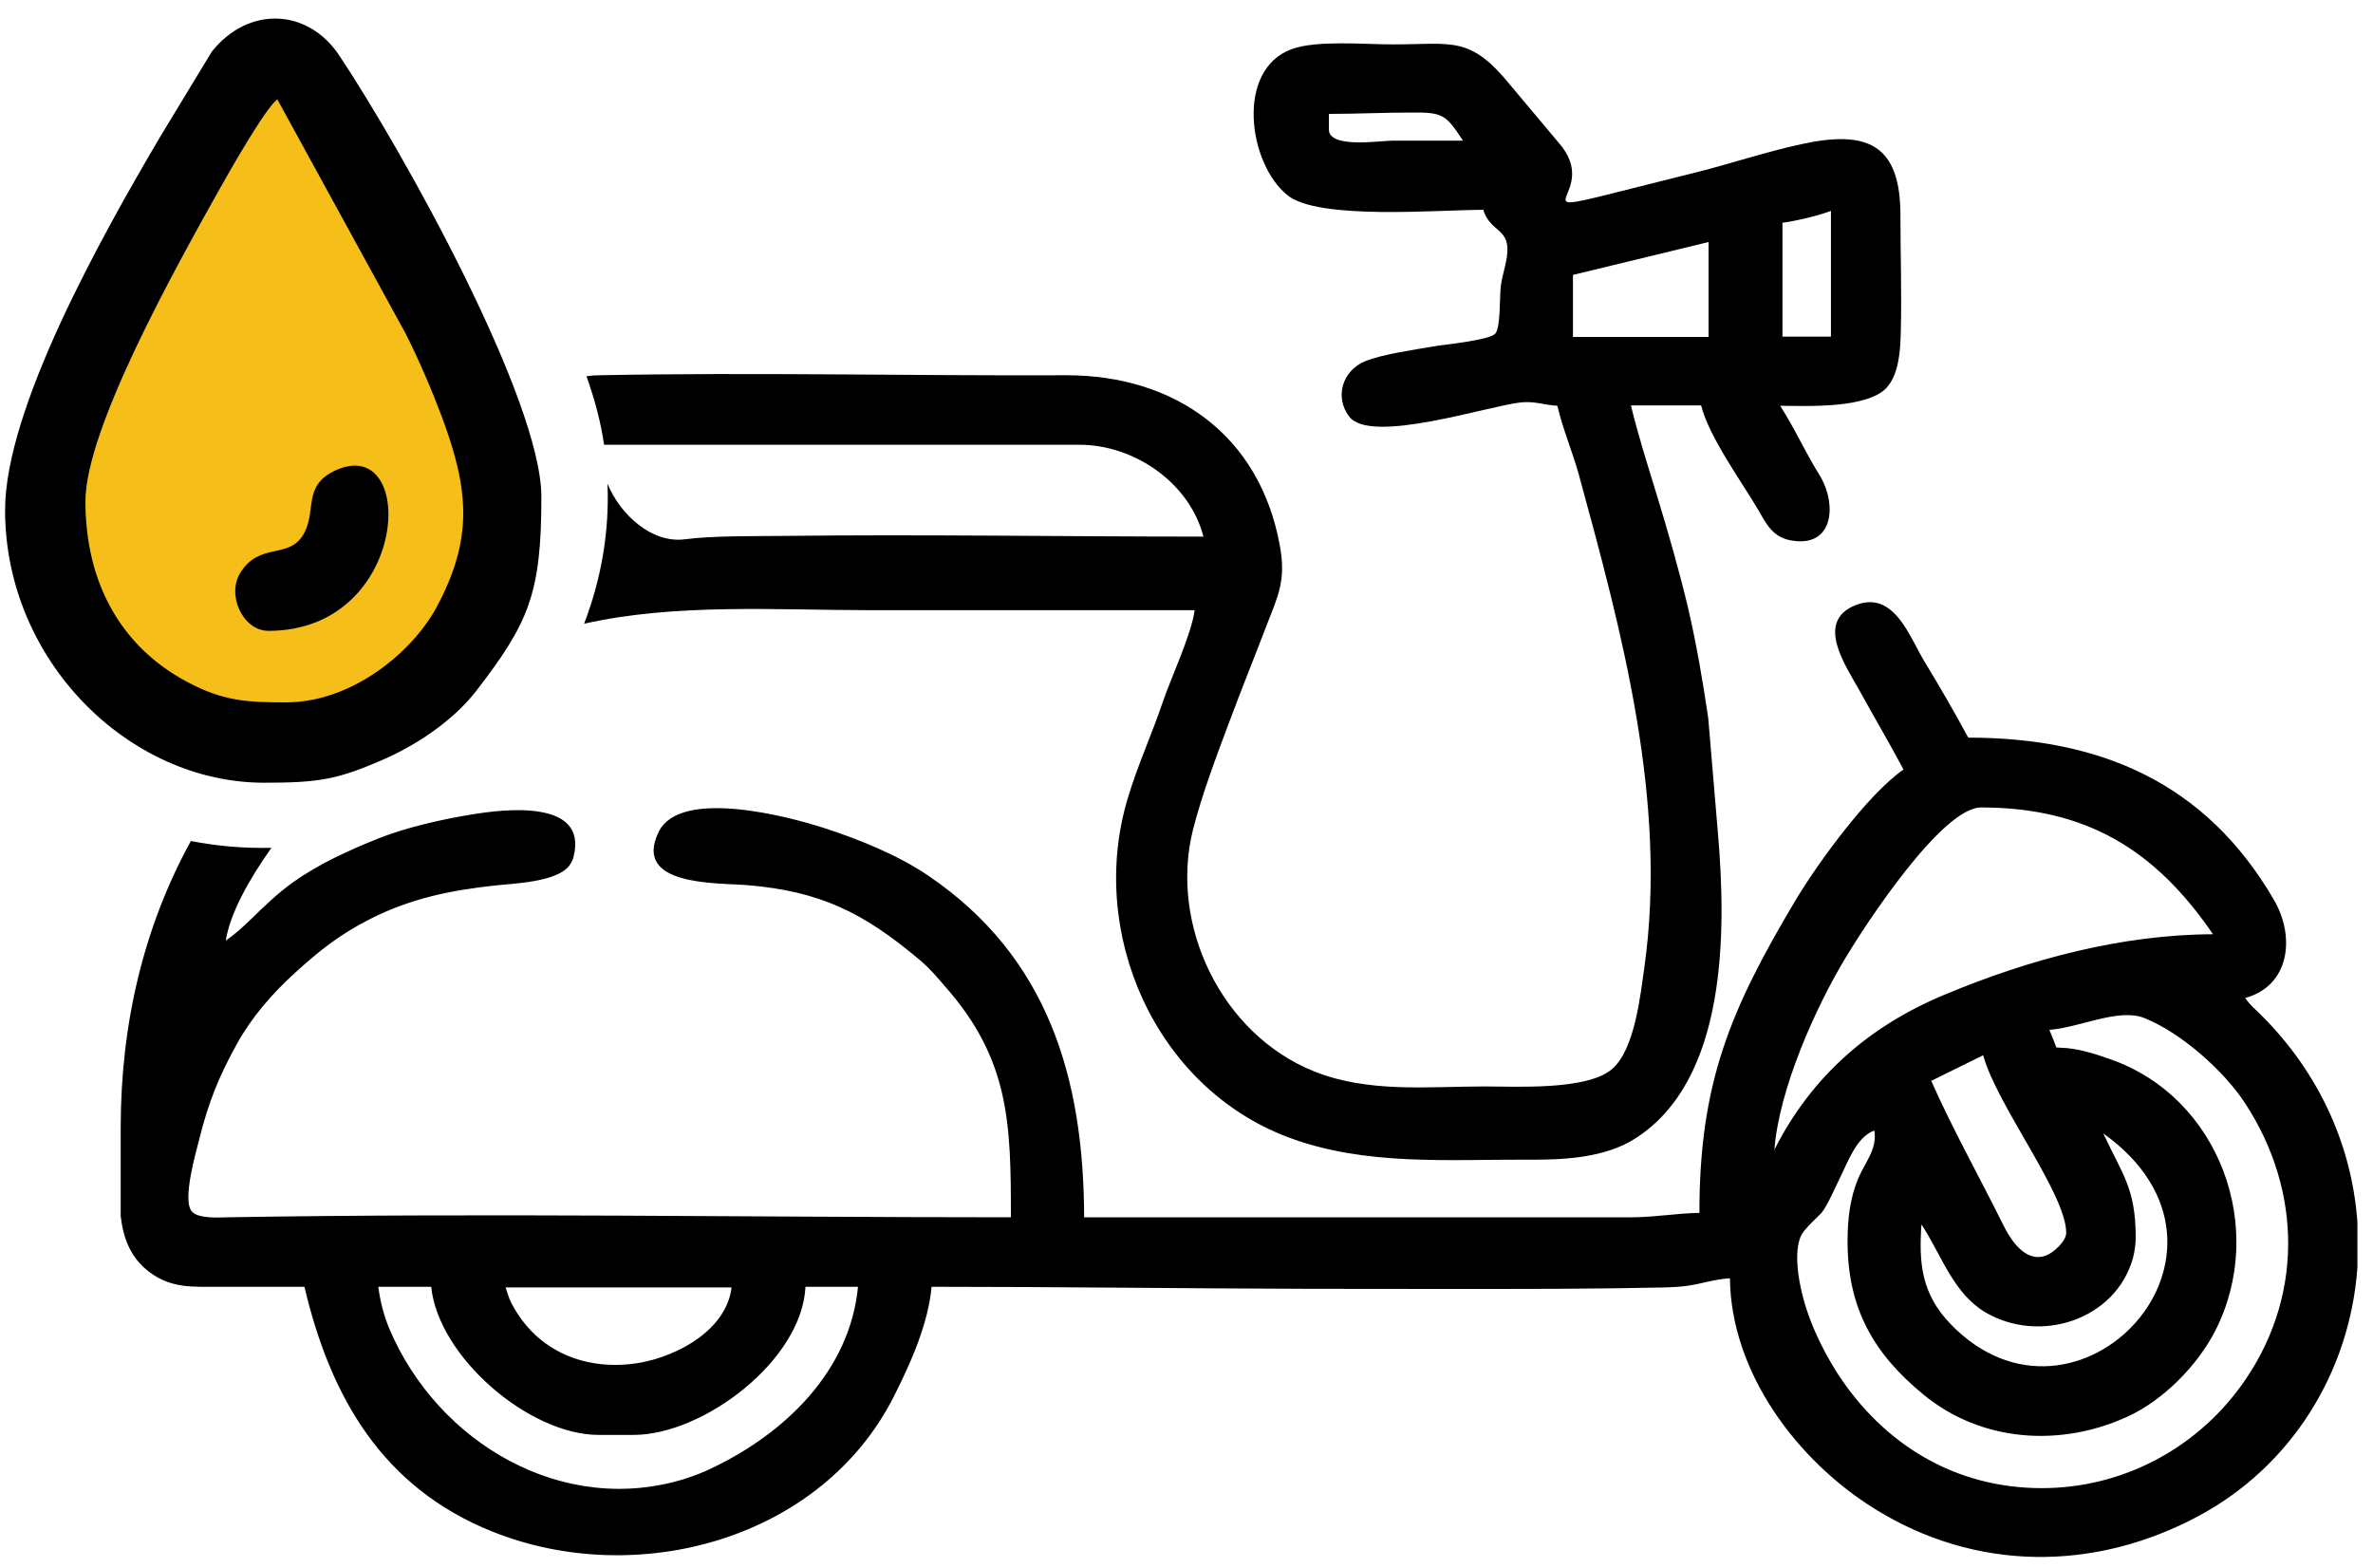
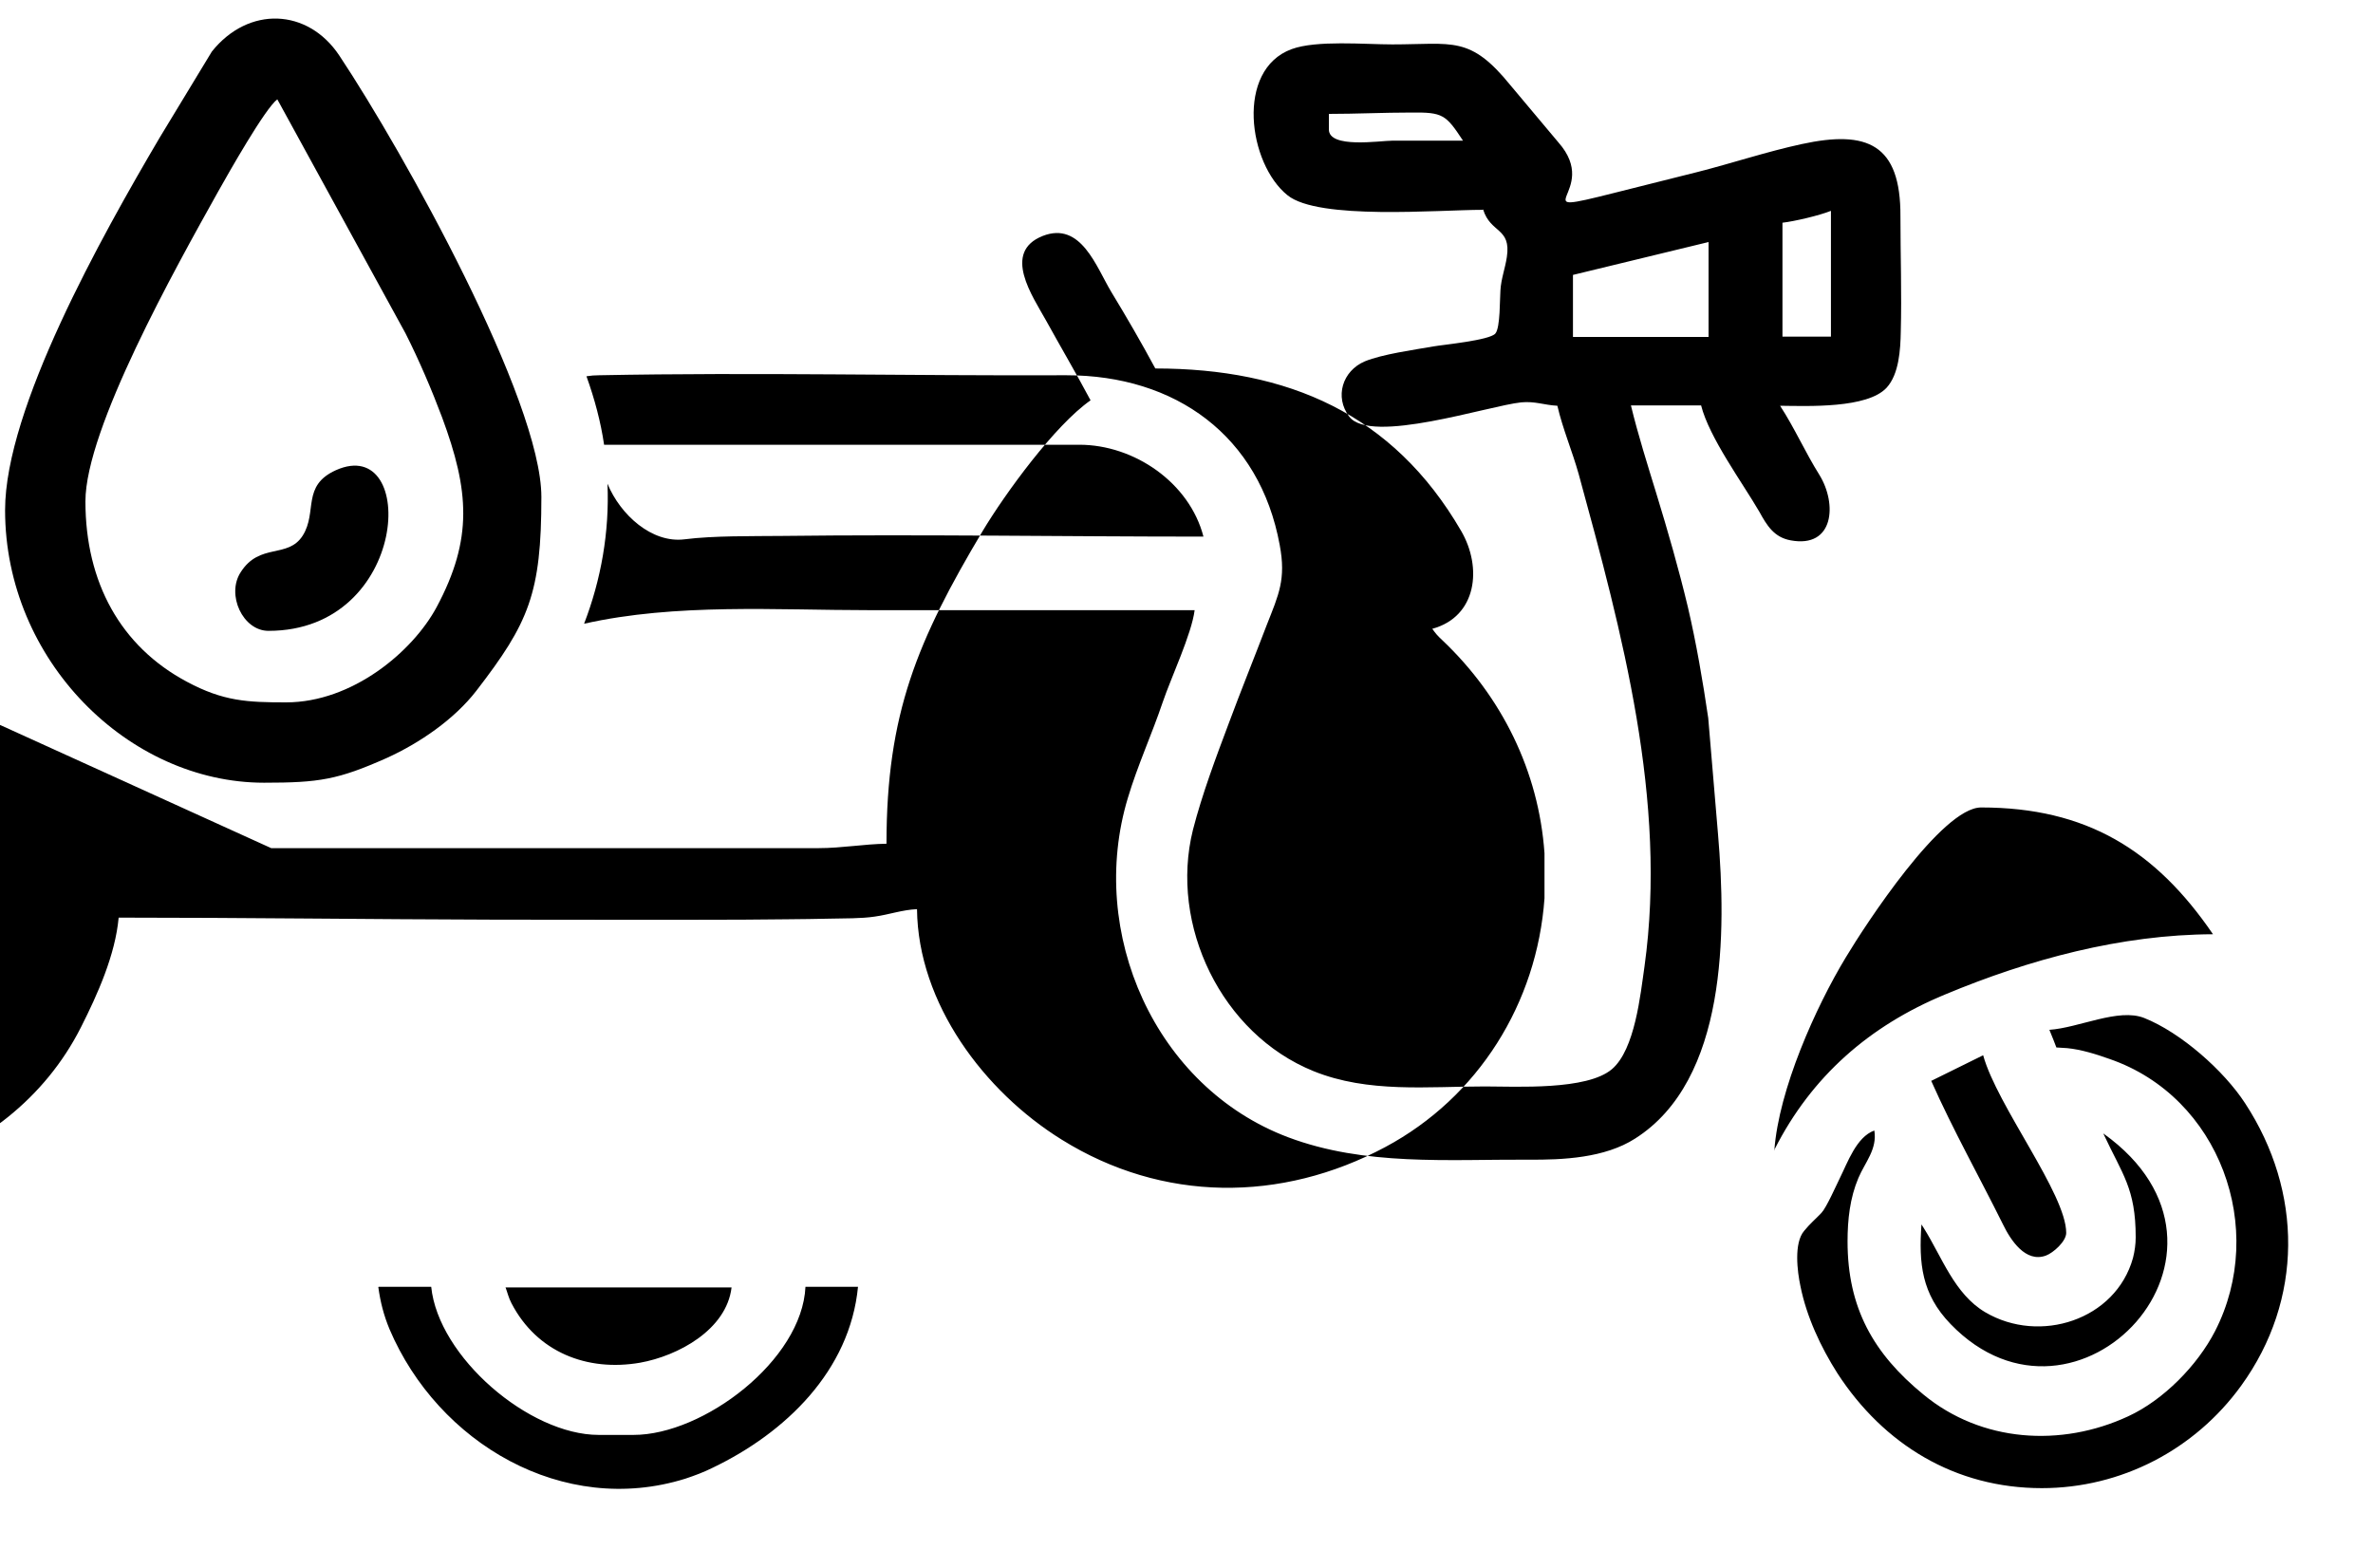
<svg xmlns="http://www.w3.org/2000/svg" id="Layer_2" data-name="Layer 2" viewBox="0 0 70 46.26">
  <g id="Layer_1-2" data-name="Layer 1">
    <g>
-       <path d="M43.73,6.19c-1.29,0-4.84.31-5.75-.43-1.16-.93-1.54-3.7.12-4.31.73-.27,2.16-.14,2.97-.14,1.79,0,2.29-.27,3.49,1.21l1.41,1.68c1.3,1.47-1.2,2.21,1.65,1.49l2.47-.62c1.02-.26,2.04-.6,3.06-.82,1.93-.42,2.92,0,2.91,2.13,0,1.13.04,2.28.01,3.41-.01.52-.05,1.25-.42,1.65-.57.61-2.3.54-3.14.53.43.66.74,1.37,1.16,2.04.53.86.43,2.17-.85,1.93-.49-.09-.7-.44-.92-.84-.5-.86-1.48-2.19-1.72-3.14h-2.07c.21.87.49,1.75.75,2.6.34,1.11.66,2.22.93,3.35.25,1.07.44,2.18.6,3.27l.29,3.44c.24,2.84.28,7.24-2.45,8.97-.89.57-2.12.63-3.15.62-2.37-.01-4.82.19-7.08-.66-3.93-1.48-5.93-6.04-4.73-10.01.29-.97.71-1.88,1.03-2.83.24-.71.85-2,.94-2.71h-9.58c-2.74,0-5.72-.21-8.43.4.5-1.3.75-2.7.69-4.13.38.92,1.31,1.76,2.27,1.64.87-.11,1.99-.09,2.88-.1,4.14-.05,8.28.02,12.43.02-.41-1.59-2.04-2.71-3.66-2.71h-14.02c-.1-.68-.28-1.35-.52-2.02.12-.02.25-.03.38-.03,4.59-.09,9.18.02,13.78,0,3.21,0,5.7,1.78,6.29,5.01.19,1.01-.03,1.46-.38,2.35-.37.97-.76,1.93-1.12,2.9-.38,1.01-.79,2.1-1.06,3.15-.7,2.81.84,6.02,3.56,7.12,1.61.65,3.37.45,5.05.45.93,0,3.01.12,3.75-.51.68-.58.84-2.2.96-3.03.68-4.89-.66-9.84-1.94-14.52-.19-.68-.47-1.33-.63-2.02-.39-.02-.66-.14-1.07-.1-.96.1-4.44,1.25-5.07.42-.44-.58-.2-1.35.46-1.63.51-.21,1.45-.34,2.02-.44.28-.05,1.66-.18,1.83-.38.15-.17.13-1.04.15-1.27.02-.35.14-.65.19-.99.13-.87-.48-.69-.7-1.4h0ZM8,25.02c-.68.96-1.22,1.95-1.34,2.73.27-.19.5-.4.74-.63.41-.4.77-.75,1.24-1.09.77-.55,1.68-.96,2.56-1.31.78-.31,1.88-.56,2.7-.69.95-.16,3.45-.47,3.02,1.24-.02.1-.07.19-.13.27-.37.48-1.61.52-2.17.58-1.31.14-2.49.38-3.68.98-.91.46-1.49.92-2.24,1.6-.67.61-1.28,1.31-1.72,2.11-.52.94-.83,1.71-1.09,2.75-.09.37-.54,1.87-.22,2.19.19.2.78.17,1.04.16,7.7-.13,15.4,0,23.11,0,0-2.76-.03-4.65-1.95-6.82-.26-.3-.44-.52-.75-.78-1.64-1.38-2.91-2.02-5.09-2.2-.9-.07-3.38.03-2.6-1.57.64-1.31,3.88-.44,4.89-.11,1.02.33,2.18.8,3.06,1.4,3.54,2.4,4.59,5.98,4.6,10.08h16.15c.68,0,1.33-.12,2-.13,0-3.84.91-5.99,2.84-9.23.66-1.1,2.13-3.12,3.18-3.85-.42-.79-.88-1.57-1.31-2.35-.4-.72-1.31-2.02-.1-2.5,1.13-.44,1.58.92,2.02,1.65.45.74.89,1.5,1.3,2.26,3.9,0,7.01,1.33,9.02,4.79.63,1.08.47,2.53-.85,2.89.1.14.15.2.3.34,1.75,1.66,2.84,3.86,3.01,6.28v1.33c-.22,3.09-1.95,5.87-4.7,7.34-3.07,1.64-6.57,1.63-9.54-.22-2.29-1.42-4.24-4.02-4.27-6.8-.44.02-.82.16-1.25.22-.4.06-.9.05-1.31.06-.86.02-1.72.02-2.58.03-2.43.01-4.87,0-7.3,0-3.7-.01-7.41-.06-11.11-.06-.1,1.1-.62,2.26-1.11,3.23-2.14,4.24-7.59,5.7-11.85,3.99-3.24-1.3-4.77-3.96-5.54-7.22-.84,0-1.69,0-2.53,0-.78,0-1.4.05-2.05-.44-.54-.41-.76-.97-.84-1.64v-2.61c0-3.09.69-5.95,2.07-8.46.78.15,1.56.22,2.36.2h0ZM11.16,37.97c.06.44.16.83.33,1.24,1.43,3.36,5.12,5.54,8.73,4.41.27-.09.54-.19.8-.32,2.15-1.03,4.05-2.86,4.29-5.34h-1.55c-.1,2.17-3.01,4.37-5.07,4.37h-1.03c-2.05,0-4.73-2.3-4.94-4.37h-1.55ZM14.91,37.97c.06.16.09.31.18.48.75,1.44,2.23,2.02,3.79,1.75,1.12-.2,2.55-.97,2.7-2.22h-6.67ZM62.05,33.45c.56,1.2.95,1.61.95,3.05,0,.21-.03.41-.08.61-.51,1.83-2.75,2.55-4.36,1.6-.91-.54-1.27-1.62-1.81-2.48l-.07-.11c-.08,1.14,0,2.05.86,2.94,3.72,3.85,9.37-2.14,4.51-5.62h0ZM56.97,31.89c.65,1.46,1.41,2.81,2.12,4.24.22.45.66,1.13,1.26.91.22-.08.6-.42.6-.67,0-1.15-2.04-3.75-2.45-5.24l-1.54.76h0ZM60.45,30.37c.07.16.21.53.21.53,0,0,.3.02.32.02.41.04.86.18,1.25.32,3.25,1.12,4.66,5.01,3.11,8.03-.52,1.01-1.52,2.03-2.56,2.51-1.98.92-4.33.77-6.04-.64-1.48-1.21-2.24-2.56-2.24-4.52,0-.64.07-1.28.32-1.87.2-.47.56-.85.47-1.4-.53.19-.79.95-1.02,1.41-.1.2-.39.86-.54,1.02-.18.19-.34.32-.51.53-.31.36-.2,1.21-.11,1.63.18.9.6,1.8,1.09,2.57,1.37,2.11,3.48,3.39,6.03,3.39,2.34,0,4.51-1.13,5.88-3.02,1.84-2.54,1.82-5.73.12-8.33-.63-.97-1.9-2.09-2.98-2.52-.76-.3-1.92.29-2.8.35h0ZM52.33,33.93l.02-.03c1.09-2.15,2.8-3.64,5.02-4.56,2.49-1.04,5.2-1.77,7.91-1.78-1.7-2.49-3.74-3.74-6.84-3.74-1.16,0-3.42,3.47-3.99,4.42-.89,1.47-1.98,3.9-2.11,5.7h0ZM52.58,6.57v3.36h1.43v-3.71c-.35.14-1.08.31-1.43.35h0ZM46.4,8.11v1.83h4v-2.8s-4,.97-4,.97h0ZM43.15,4.14c-.5-.76-.59-.83-1.52-.82-.81,0-1.62.04-2.43.04v.46c0,.57,1.51.33,1.87.33h2.08Z" fill-rule="evenodd" />
-       <path d="M7.94,2.38c.79.15,5.95,6.57,5.95,11.99s-2.97,7.63-5.95,7.63-5.76-1.38-5.76-6.8S7.15,2.23,7.94,2.38h0Z" fill="#f5be19" fill-rule="evenodd" />
+       <path d="M43.73,6.19c-1.29,0-4.84.31-5.75-.43-1.16-.93-1.54-3.7.12-4.31.73-.27,2.16-.14,2.97-.14,1.79,0,2.29-.27,3.49,1.21l1.41,1.68c1.3,1.47-1.2,2.21,1.65,1.49l2.47-.62c1.02-.26,2.04-.6,3.06-.82,1.93-.42,2.92,0,2.91,2.13,0,1.13.04,2.28.01,3.41-.01.52-.05,1.25-.42,1.65-.57.61-2.3.54-3.14.53.43.66.74,1.37,1.16,2.04.53.86.43,2.17-.85,1.93-.49-.09-.7-.44-.92-.84-.5-.86-1.48-2.19-1.72-3.14h-2.07c.21.87.49,1.75.75,2.6.34,1.11.66,2.22.93,3.35.25,1.07.44,2.18.6,3.27l.29,3.44c.24,2.84.28,7.24-2.45,8.97-.89.57-2.12.63-3.15.62-2.37-.01-4.82.19-7.08-.66-3.93-1.48-5.93-6.04-4.73-10.01.29-.97.71-1.88,1.03-2.83.24-.71.85-2,.94-2.71h-9.58c-2.74,0-5.72-.21-8.43.4.5-1.3.75-2.7.69-4.13.38.92,1.31,1.76,2.27,1.64.87-.11,1.99-.09,2.88-.1,4.14-.05,8.28.02,12.43.02-.41-1.59-2.04-2.71-3.66-2.71h-14.02c-.1-.68-.28-1.35-.52-2.02.12-.02.25-.03.38-.03,4.59-.09,9.18.02,13.78,0,3.21,0,5.7,1.78,6.29,5.01.19,1.01-.03,1.46-.38,2.35-.37.97-.76,1.93-1.12,2.9-.38,1.01-.79,2.1-1.06,3.15-.7,2.81.84,6.02,3.56,7.12,1.61.65,3.37.45,5.05.45.93,0,3.01.12,3.75-.51.68-.58.84-2.2.96-3.03.68-4.89-.66-9.84-1.94-14.52-.19-.68-.47-1.33-.63-2.02-.39-.02-.66-.14-1.07-.1-.96.1-4.44,1.25-5.07.42-.44-.58-.2-1.35.46-1.63.51-.21,1.45-.34,2.02-.44.28-.05,1.66-.18,1.83-.38.15-.17.13-1.04.15-1.27.02-.35.14-.65.19-.99.13-.87-.48-.69-.7-1.4h0ZM8,25.02h16.15c.68,0,1.33-.12,2-.13,0-3.84.91-5.99,2.84-9.23.66-1.1,2.13-3.12,3.18-3.85-.42-.79-.88-1.57-1.31-2.35-.4-.72-1.31-2.02-.1-2.5,1.13-.44,1.58.92,2.02,1.65.45.74.89,1.5,1.3,2.26,3.9,0,7.01,1.33,9.02,4.79.63,1.08.47,2.53-.85,2.89.1.14.15.2.3.34,1.75,1.66,2.84,3.86,3.01,6.28v1.33c-.22,3.09-1.95,5.87-4.7,7.34-3.07,1.64-6.57,1.63-9.54-.22-2.29-1.42-4.24-4.02-4.27-6.8-.44.02-.82.16-1.25.22-.4.06-.9.05-1.31.06-.86.02-1.72.02-2.58.03-2.43.01-4.87,0-7.3,0-3.7-.01-7.41-.06-11.11-.06-.1,1.1-.62,2.26-1.11,3.23-2.14,4.24-7.59,5.7-11.85,3.99-3.24-1.3-4.77-3.96-5.54-7.22-.84,0-1.69,0-2.53,0-.78,0-1.4.05-2.05-.44-.54-.41-.76-.97-.84-1.64v-2.61c0-3.09.69-5.95,2.07-8.46.78.15,1.56.22,2.36.2h0ZM11.16,37.97c.06.44.16.83.33,1.24,1.43,3.36,5.12,5.54,8.73,4.41.27-.09.54-.19.8-.32,2.15-1.03,4.05-2.86,4.29-5.34h-1.55c-.1,2.17-3.01,4.37-5.07,4.37h-1.03c-2.05,0-4.73-2.3-4.94-4.37h-1.55ZM14.91,37.97c.06.16.09.31.18.48.75,1.44,2.23,2.02,3.79,1.75,1.12-.2,2.55-.97,2.7-2.22h-6.67ZM62.05,33.45c.56,1.2.95,1.61.95,3.05,0,.21-.03.41-.08.61-.51,1.83-2.75,2.55-4.36,1.6-.91-.54-1.27-1.62-1.81-2.48l-.07-.11c-.08,1.14,0,2.05.86,2.94,3.72,3.85,9.37-2.14,4.51-5.62h0ZM56.97,31.89c.65,1.46,1.41,2.81,2.12,4.24.22.45.66,1.13,1.26.91.22-.08.6-.42.6-.67,0-1.15-2.04-3.75-2.45-5.24l-1.54.76h0ZM60.45,30.37c.07.16.21.53.21.53,0,0,.3.02.32.02.41.04.86.18,1.25.32,3.25,1.12,4.66,5.01,3.11,8.03-.52,1.01-1.52,2.03-2.56,2.51-1.98.92-4.33.77-6.04-.64-1.48-1.21-2.24-2.56-2.24-4.52,0-.64.07-1.28.32-1.87.2-.47.56-.85.47-1.4-.53.19-.79.95-1.02,1.41-.1.2-.39.86-.54,1.02-.18.19-.34.32-.51.53-.31.36-.2,1.21-.11,1.63.18.9.6,1.8,1.09,2.57,1.37,2.11,3.48,3.39,6.03,3.39,2.34,0,4.51-1.13,5.88-3.02,1.84-2.54,1.82-5.73.12-8.33-.63-.97-1.9-2.09-2.98-2.52-.76-.3-1.92.29-2.8.35h0ZM52.33,33.93l.02-.03c1.09-2.15,2.8-3.64,5.02-4.56,2.49-1.04,5.2-1.77,7.91-1.78-1.7-2.49-3.74-3.74-6.84-3.74-1.16,0-3.42,3.47-3.99,4.42-.89,1.47-1.98,3.9-2.11,5.7h0ZM52.58,6.57v3.36h1.43v-3.71c-.35.14-1.08.31-1.43.35h0ZM46.4,8.11v1.83h4v-2.8s-4,.97-4,.97h0ZM43.15,4.14c-.5-.76-.59-.83-1.52-.82-.81,0-1.62.04-2.43.04v.46c0,.57,1.51.33,1.87.33h2.08Z" fill-rule="evenodd" />
      <path d="M7.92,18.61c4.17,0,4.41-5.82,1.99-4.74-1.02.46-.54,1.23-.98,1.93-.44.69-1.27.2-1.83,1.08-.43.66.06,1.73.82,1.73h0ZM8.45,20.72c-1.15,0-1.86-.03-2.94-.61-1.95-1.04-2.99-2.93-2.99-5.32,0-2.14,2.66-6.89,3.91-9.13.32-.57,1.39-2.46,1.75-2.73l3.78,6.9c.4.79.78,1.68,1.08,2.48.8,2.16.92,3.58-.16,5.6-.71,1.32-2.49,2.81-4.44,2.81h0ZM.15,15.05c0,4.43,3.64,8.04,7.64,8.04,1.63,0,2.18-.09,3.62-.73.97-.44,1.99-1.14,2.64-1.98,1.55-2.01,1.92-2.87,1.92-5.72S11.92,4.51,10.01,1.64c-.93-1.4-2.68-1.47-3.76-.12l-1.54,2.54C2.99,6.98.15,12.05.15,15.05H.15Z" fill-rule="evenodd" />
    </g>
  </g>
</svg>